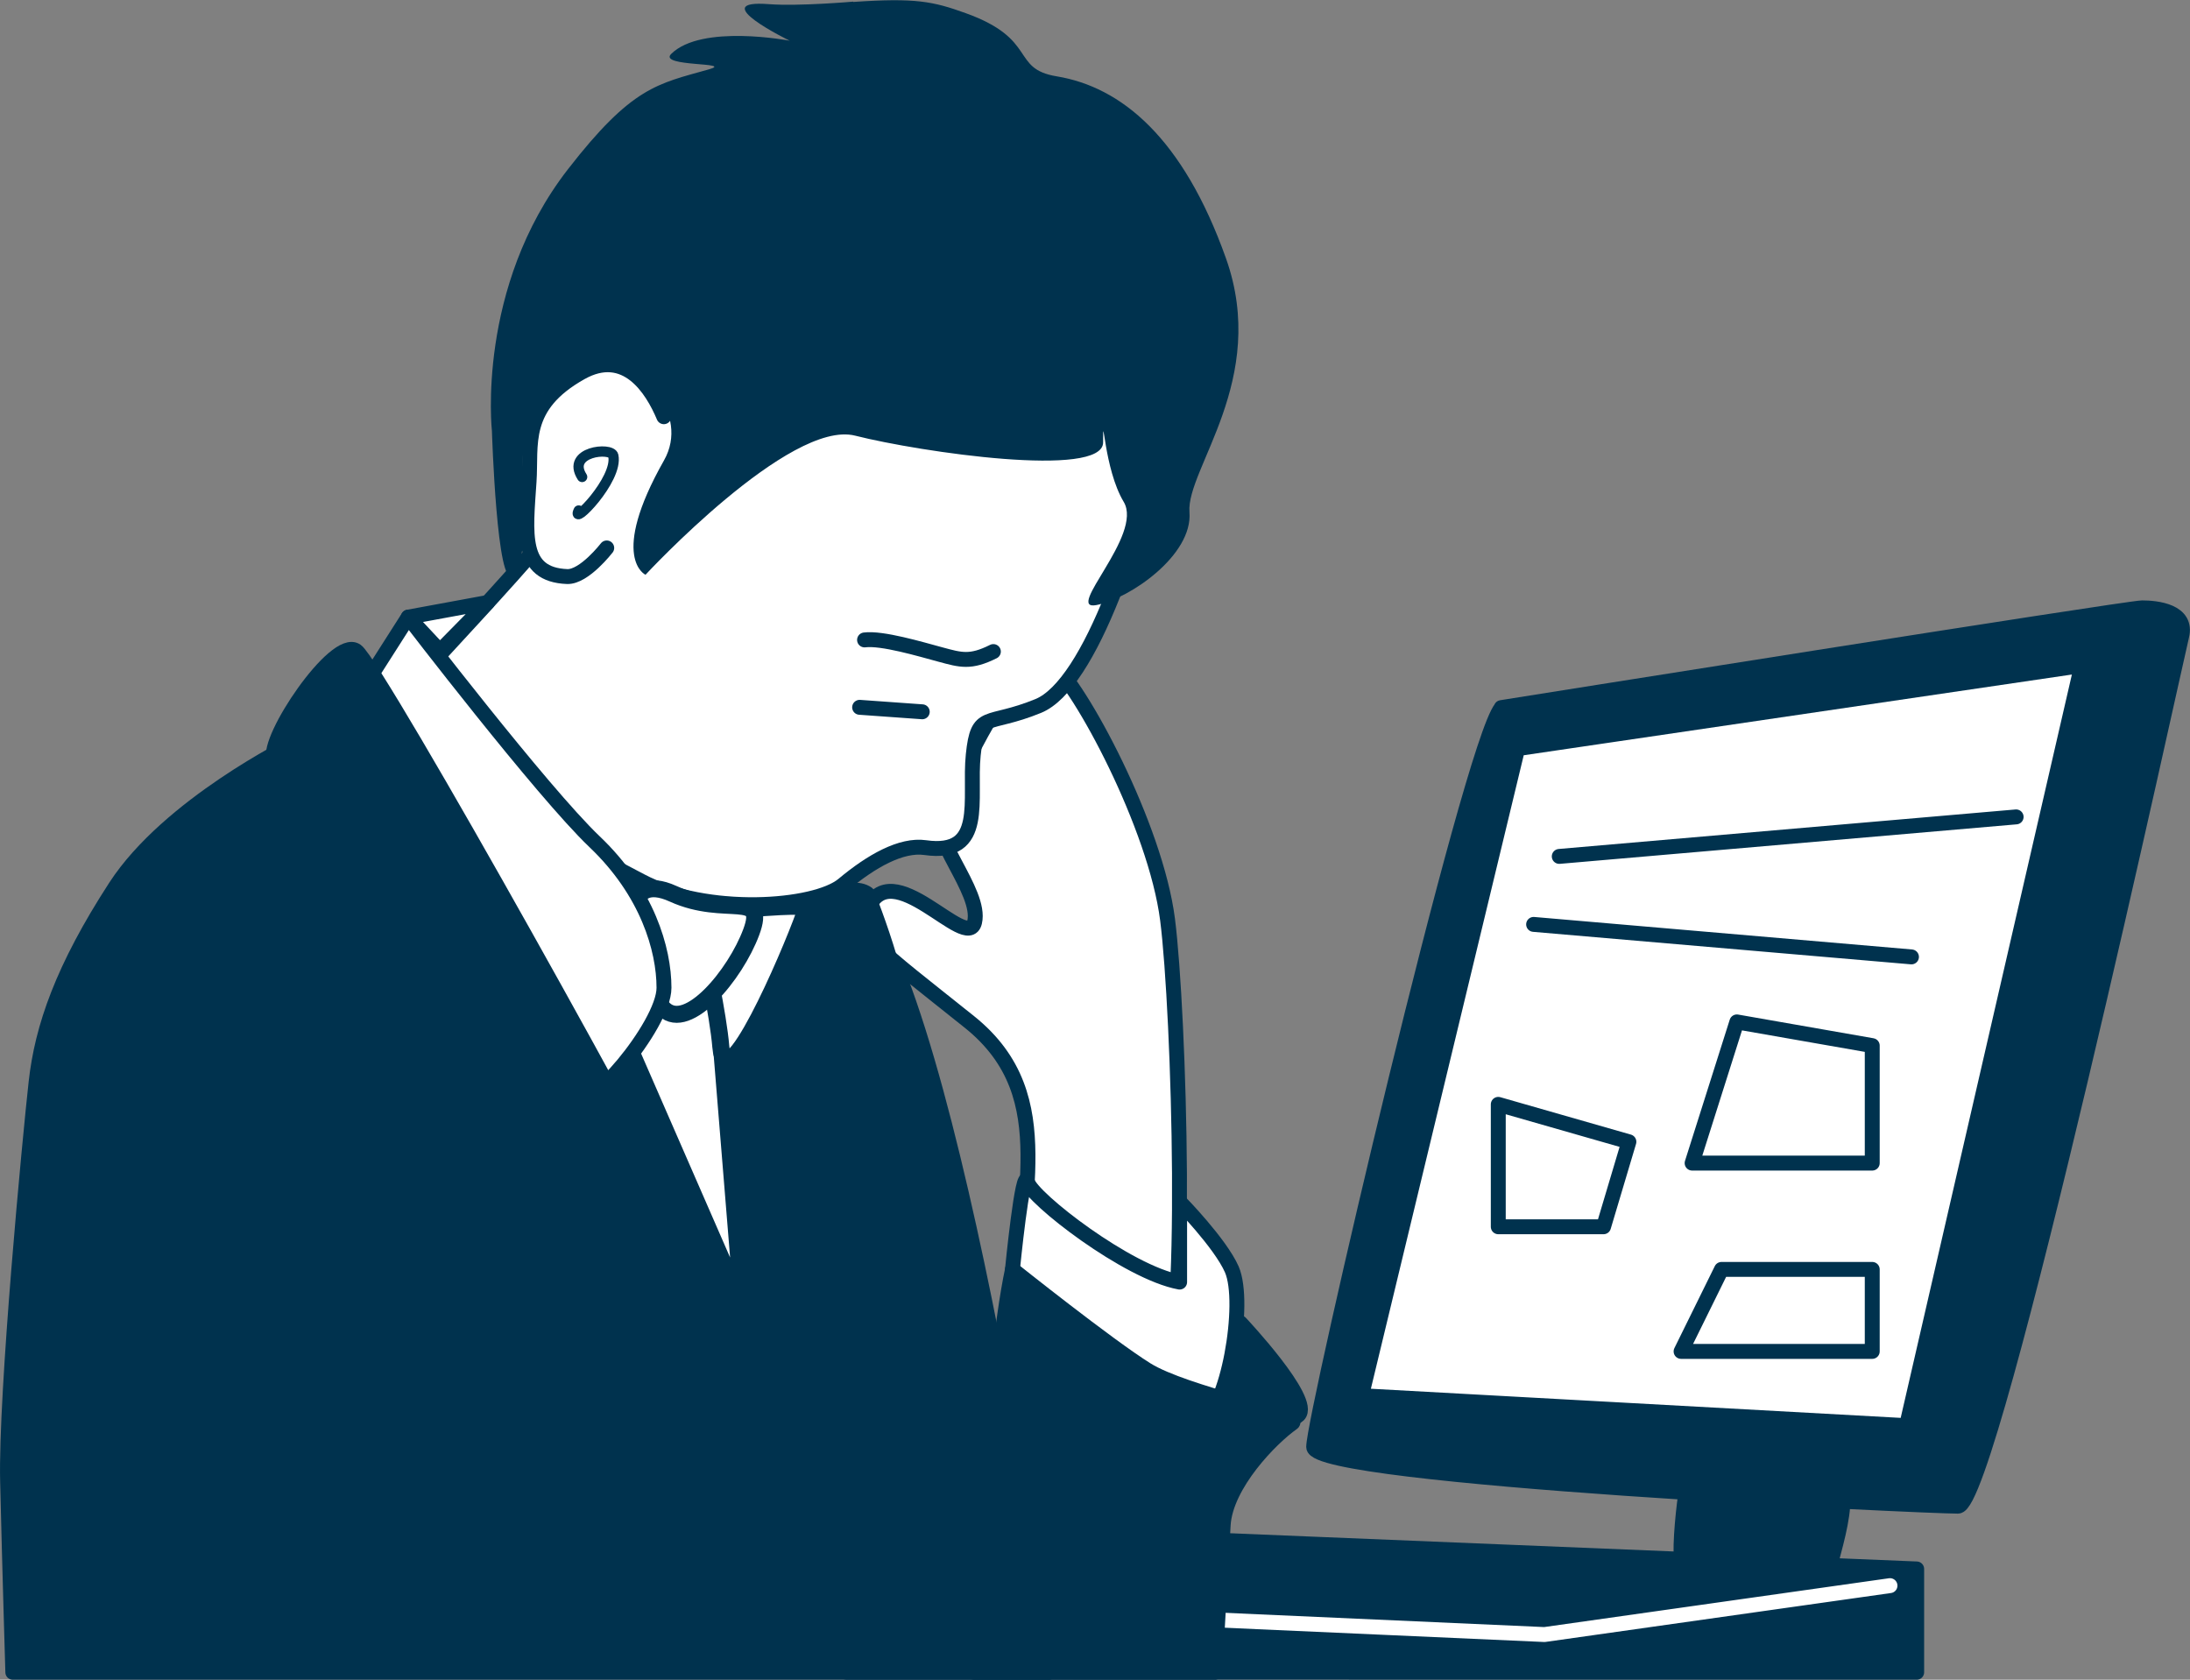
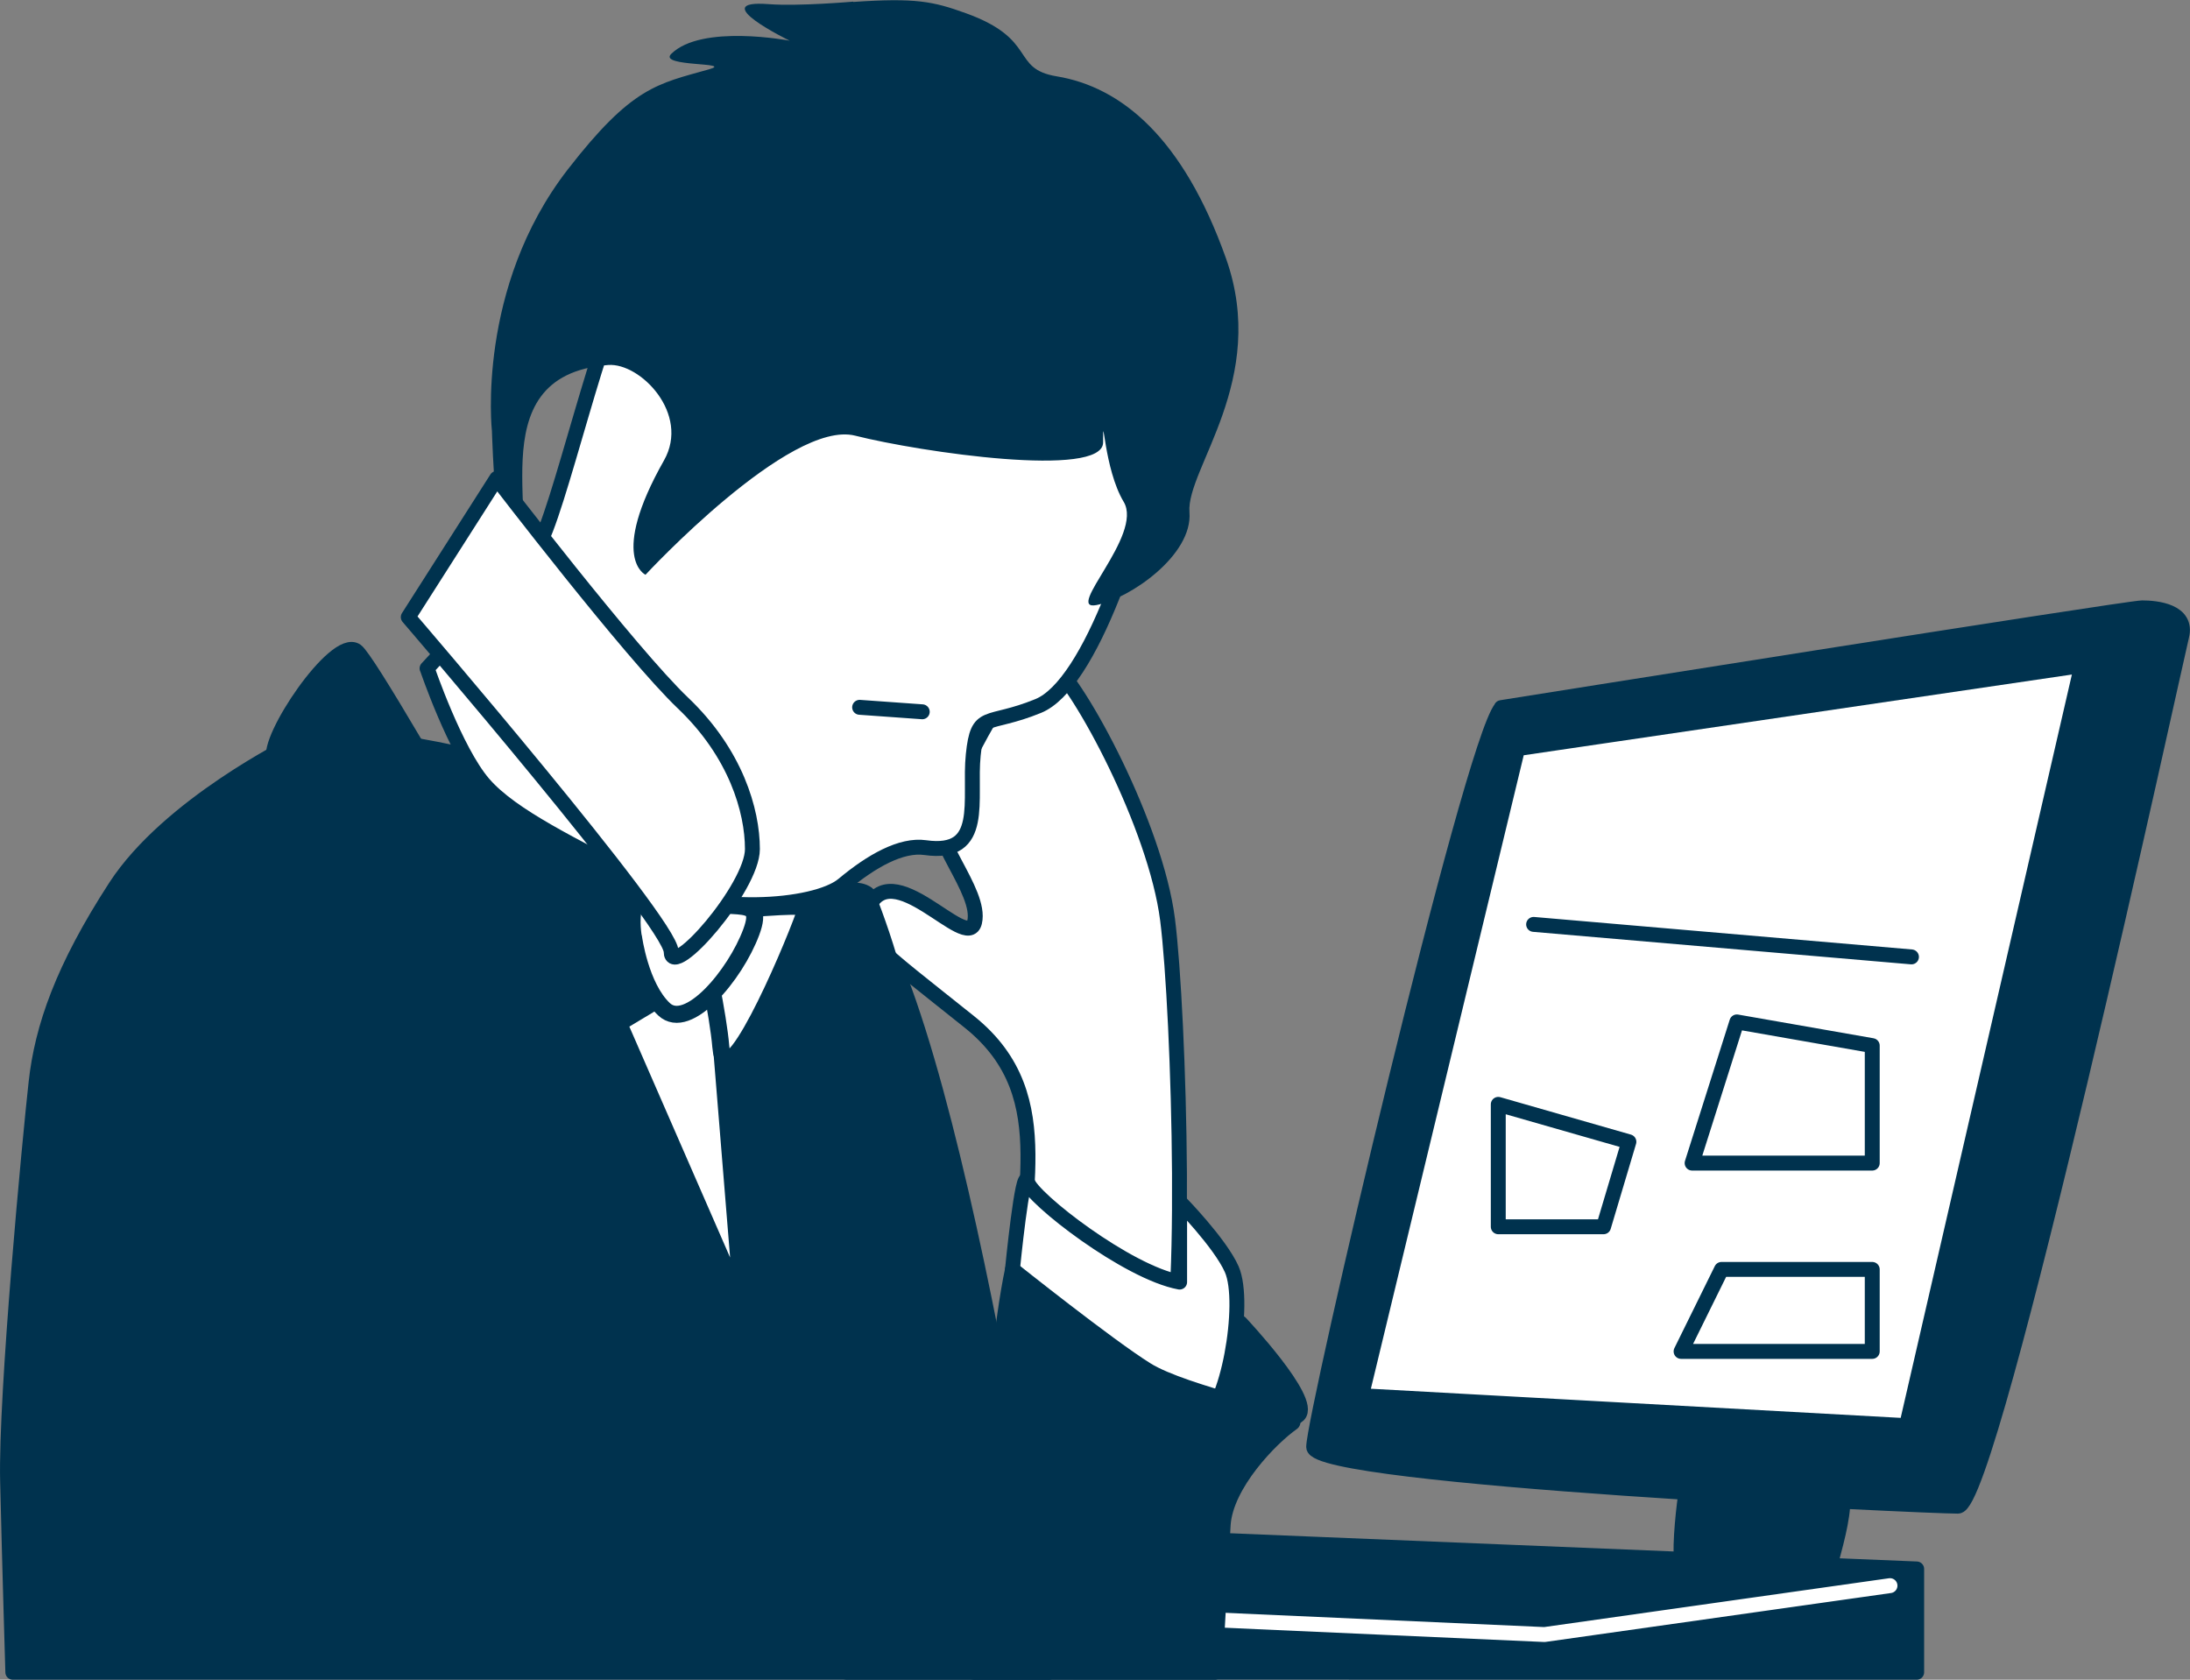
<svg xmlns="http://www.w3.org/2000/svg" id="_レイヤー_2" viewBox="0 0 146.87 112.66">
  <rect x="0" y="0" width="146.87" height="112.66" fill="#808080" stroke="none" />
  <defs>
    <style>.cls-1{stroke-width:1.02px;}.cls-1,.cls-2,.cls-3{fill:#fff;}.cls-1,.cls-2,.cls-3,.cls-4,.cls-5,.cls-6,.cls-7{stroke-linecap:round;stroke-linejoin:round;}.cls-1,.cls-2,.cls-3,.cls-5,.cls-6,.cls-7{stroke:#00324e;}.cls-2{stroke-width:1.14px;}.cls-8,.cls-6{fill:#00324e;}.cls-4{stroke:#fff;}.cls-4,.cls-5,.cls-7{fill:none;}.cls-5{stroke-width:.69px;}</style>
  </defs>
  <g id="_イラスト">
    <path class="cls-6" d="M100.68,47.46s42-6.69,42.98-6.69,3.07.22,2.65,1.9-12.71,58.35-15,58.35-43.21-1.89-43.21-3.97,10.5-47.07,12.58-49.57Z" />
    <path class="cls-6" d="M113.28,98.63s-1.23,7.15,0,7.49,8.62,3.47,9,.89,2.51-7.38.39-8.38-9.39,0-9.39,0Z" />
    <polygon class="cls-6" points="112.28 104.56 76.73 103.1 56.75 107.02 56.75 112.15 104.4 112.16 128.54 112.16 128.54 105.23 112.28 104.56" />
    <polyline class="cls-4" points="58.78 107.63 103.58 109.63 126.75 106.35" />
    <polygon class="cls-3" points="127.86 95.62 91.31 93.61 101.78 50.21 139.6 44.64 127.86 95.62" />
    <path class="cls-6" d="M83.19,88.73s4.89,5.19,3.89,6.18-8.36.35-7.58-1.89,3.68-4.29,3.68-4.29Z" />
    <path class="cls-6" d="M19.64,49.9s-8.34,4.1-11.89,9.57-4.92,9.43-5.33,13.12-2.05,20.91-1.91,26.78.35,12.79.35,12.79h69.5s-6.99-49.13-13.83-52.83-31.3-11.89-36.9-9.43Z" />
    <path class="cls-3" d="M58.17,61.04c1.56-3.96,6.7,2.89,7.19.81s-3.18-5.82-2.25-7.42,5.34-11.71,7.34-10.07,7.05,11.06,7.85,17.31,1.44,28.88-.32,30.79-8.75-2.78-9.13-5.15c-1.05-6.51,2.57-13.64-3.84-18.77s-7.52-5.74-6.83-7.5Z" />
    <path class="cls-3" d="M28.64,44.83s6.15-6.62,7.41-8.2,4.58-16.29,6-17,4.88-11.53,15.6-10.74c10.72.79,22.38,8.95,20.65,17.95s-5.2,19.09-8.67,20.51-4.05.29-4.36,3.28.87,6.8-3.22,6.22c-1.61-.23-3.61.9-5.5,2.48s-9.17,2.1-13.6-.26-8.62-4.31-10.52-6.51-3.78-7.72-3.78-7.72Z" />
-     <path class="cls-3" d="M44.52,27.95c-.79-1.89-2.55-4.65-5.56-2.96-4.02,2.25-3.31,4.82-3.48,7.32-.23,3.46-.62,6.24,2.56,6.36,1.14.04,2.65-1.92,2.65-1.92" />
-     <path class="cls-7" d="M66.62,43.7c-1.54.77-2.18.57-3.55.2s-3.92-1.13-5.09-.98" />
-     <path class="cls-5" d="M39.04,31.99c-1.1-1.72,1.96-2.02,2.09-1.43.35,1.6-2.88,4.85-2.32,3.68" />
    <line class="cls-7" x1="61.85" y1="47.74" x2="57.65" y2="47.44" />
    <path class="cls-3" d="M67.9,85.14s10.9,10.86,12.66,10.22,3.03-7.97,2.05-10.22c-.78-1.77-3.5-4.54-3.5-4.54v5.39c-3.49-.64-9.9-5.61-10.21-6.73s-1,5.88-1,5.88Z" />
    <path class="cls-6" d="M67.9,85.14s6.43,5.13,9,6.73,10.39,3.14,9.78,3.57c-1.44,1.01-4.49,4.12-4.65,6.85s-.56,9.87-.56,9.87h-16.15s1.11-20.12,2.58-27.01Z" />
-     <polygon class="cls-3" points="32.7 40.41 27.38 41.39 29.5 43.66 32.7 40.41" />
    <polygon class="cls-1" points="47.89 64.84 49.72 87.35 41.56 68.65 47.89 64.84" />
    <path class="cls-6" d="M58.17,59.95s3.47,8.71,1.59,8.6-2.88,2.58-2.42,4.28,2.48-.11,2.21,3.64-4.18,37.32-5.55,35.47-4.55-34.62-5.04-40.03c-.62-6.89,6.94-13.56,9.21-11.97Z" />
    <path class="cls-2" d="M47.24,63.9s-1.6-2.63,2.67-2.93c4.08-.29,4.27-.29,4.03.38-1.03,2.88-5.28,12.7-5.6,8.85-.18-2.17-1.09-6.31-1.09-6.31Z" />
    <path class="cls-8" d="M57.22.11s-3.66.32-5.64.17c-4.35-.34,1.38,2.45,1.38,2.45,0,0-5.91-1.14-7.95.89-.88.88,4.27.54,2.54,1.03-3.47.98-5.16,1.16-9.46,6.7-6.17,7.94-5.1,17.55-5.1,17.55,0,0,.34,10.82,1.4,9.65,2.37-2.61-2.74-13.37,6.4-14.07,2.14-.16,5.51,3.27,3.74,6.4-3.71,6.55-1.24,7.67-1.24,7.67,0,0,9.67-10.44,14.06-9.33s16.63,2.89,16.63.45.04,1.76,1.38,3.99-4.05,7.36-1.82,6.92,6.46-3.34,6.23-6.23,5.34-8.89,2.45-17.02-7.05-11.5-11.35-12.21c-3.11-.51-1.24-2.49-6.11-4.24-2.17-.78-3.33-1.04-7.54-.75Z" />
    <path class="cls-2" d="M42.48,62.88s-.85-4.53,2.67-2.93,6.3-.3,5.23,2.57-4.25,6.68-5.85,5.17-2.04-4.81-2.04-4.81Z" />
-     <path class="cls-3" d="M27.38,41.39l-5.93,9.3s17.63,20.51,17.63,22.44,5.45-4.3,5.45-6.88-1.12-6.43-4.65-9.79-12.5-15.07-12.5-15.07Z" />
+     <path class="cls-3" d="M27.38,41.39s17.63,20.51,17.63,22.44,5.45-4.3,5.45-6.88-1.12-6.43-4.65-9.79-12.5-15.07-12.5-15.07Z" />
    <path class="cls-6" d="M18.38,50.89c-.57-1.26,4.1-8.23,5.51-7.24s21.03,36.15,23.36,41.49,5.47,24.2,4.24,21.47-24.1-38.94-22.68-39.63,3.83-.78-.16-3.14c-5.99-3.55-8.86-9.84-10.26-12.94Z" />
-     <line class="cls-7" x1="104.57" y1="57.44" x2="135.21" y2="54.79" />
    <line class="cls-7" x1="102.85" y1="62" x2="128.19" y2="64.18" />
    <polygon class="cls-7" points="125.56 78.01 113.48 78.01 116.48 68.54 125.56 70.13 125.56 78.01" />
    <polygon class="cls-7" points="107.54 82.28 100.48 82.28 100.48 74.07 109.24 76.58 107.54 82.28" />
    <polygon class="cls-7" points="125.56 90.64 112.74 90.64 115.45 85.14 125.56 85.14 125.56 90.64" />
  </g>
</svg>